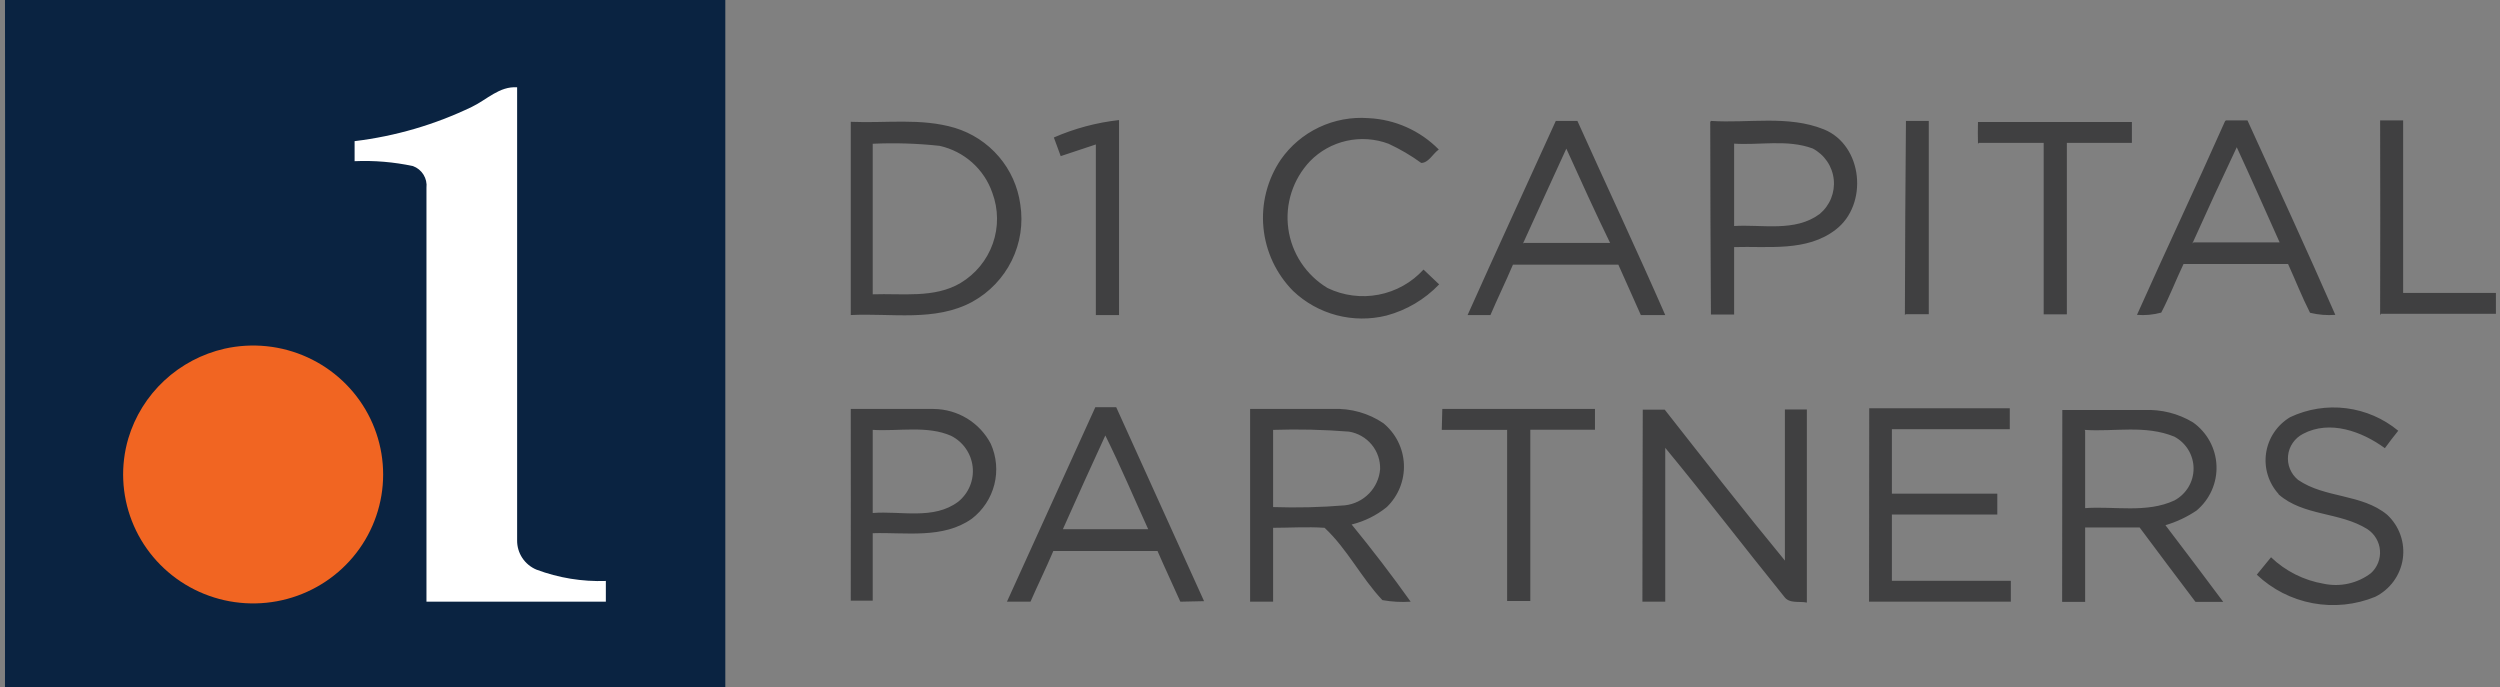
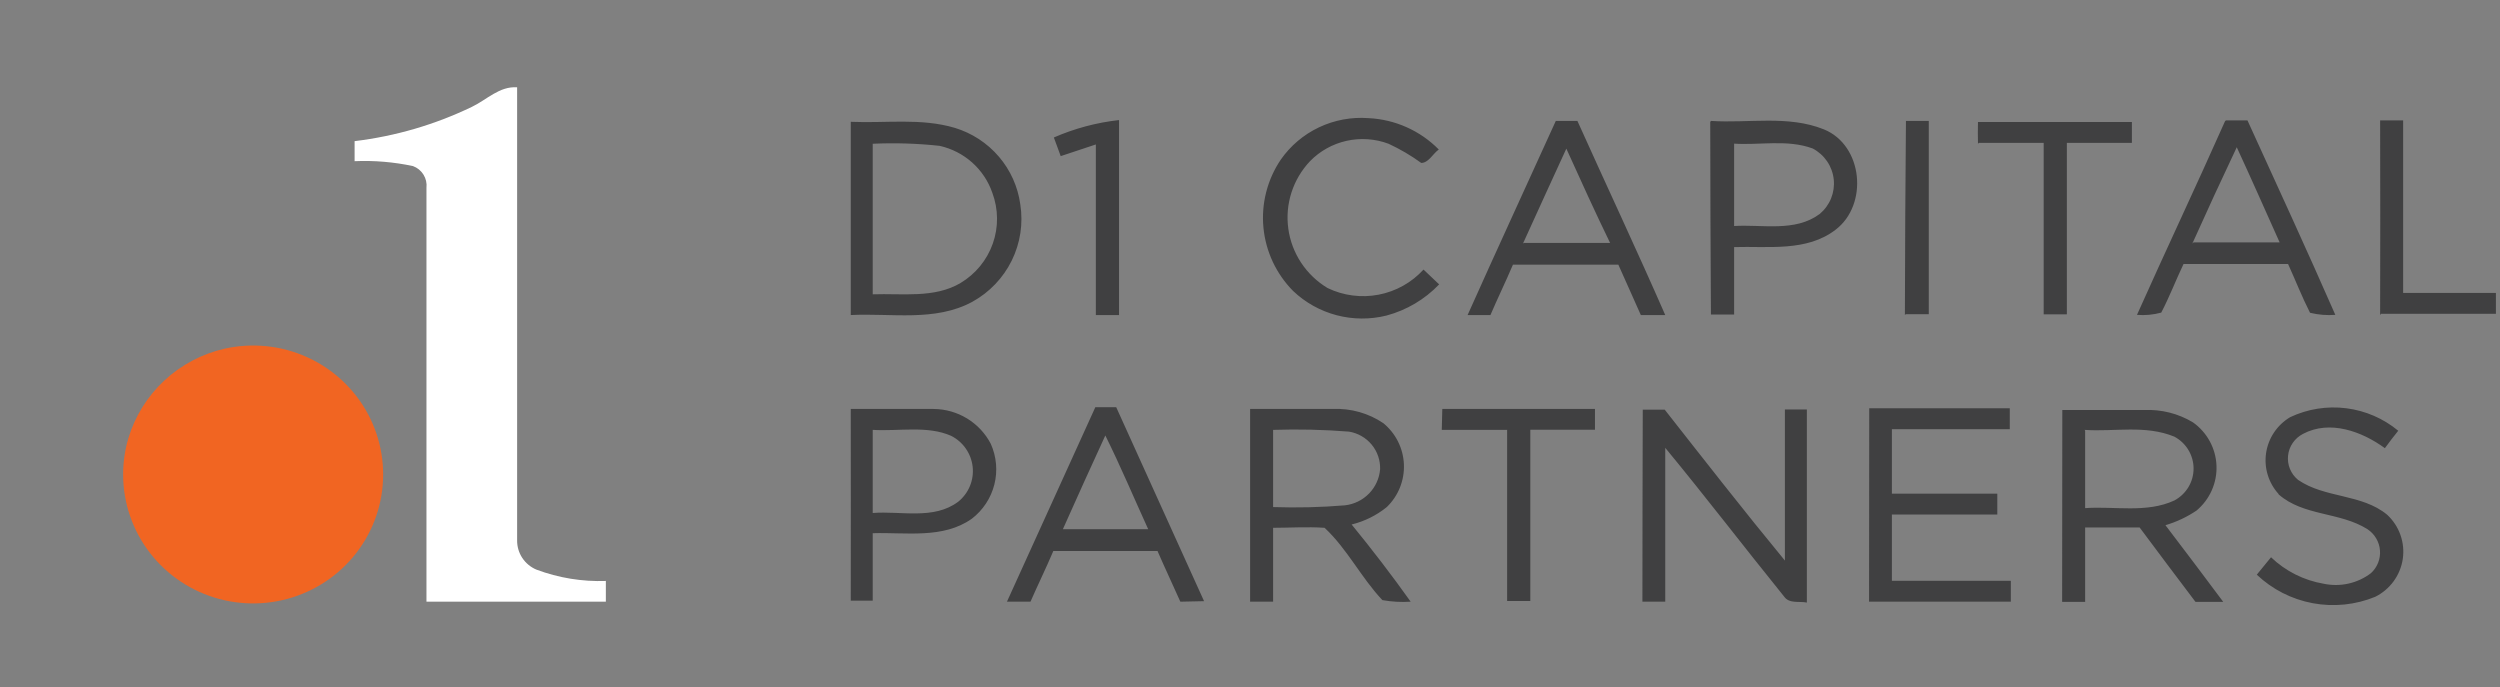
<svg xmlns="http://www.w3.org/2000/svg" width="251" height="69" viewBox="0 0 251 69" fill="none">
  <rect x="0" y="0" width="251" height="69" fill="#808080" stroke="none" />
  <g clip-path="url(#clip0_799_8534)">
-     <path d="M0.5 0H72.821C72.821 23.006 72.821 46.012 72.821 69H0.5C0.5 46.012 0.535 23.006 0.5 0Z" fill="#0A2341" />
    <path d="M47.386 10.724C48.885 10.007 50.137 8.643 51.919 8.765C51.919 23.951 51.919 39.136 51.919 54.252C51.911 54.877 52.092 55.491 52.437 56.015C52.783 56.538 53.278 56.948 53.859 57.191C56.083 58.025 58.451 58.411 60.827 58.328V60.41H42.817V18.86C42.87 18.397 42.765 17.93 42.518 17.534C42.272 17.137 41.899 16.834 41.459 16.673C39.535 16.264 37.568 16.099 35.602 16.183V14.171C39.696 13.678 43.678 12.513 47.386 10.724Z" fill="white" />
    <path d="M85.416 12.229C88.944 12.386 92.472 11.826 95.876 12.841C97.595 13.366 99.126 14.369 100.289 15.73C101.452 17.091 102.198 18.753 102.438 20.521C102.74 22.444 102.44 24.413 101.579 26.161C100.718 27.91 99.337 29.355 97.622 30.301C93.883 32.331 89.473 31.421 85.416 31.631V12.229ZM87.621 14.433C87.621 19.472 87.621 24.51 87.621 29.549C90.584 29.444 93.812 29.969 96.441 28.412C97.95 27.507 99.094 26.109 99.677 24.459C100.26 22.808 100.244 21.008 99.633 19.367C99.232 18.196 98.535 17.147 97.609 16.32C96.682 15.493 95.557 14.916 94.341 14.643C92.11 14.401 89.863 14.331 87.621 14.433ZM106.495 15.675L110.023 14.503C110.023 20.207 110.023 25.927 110.023 31.631H112.351C112.351 25.105 112.351 18.579 112.351 12.054C110.093 12.306 107.887 12.896 105.807 13.803L106.495 15.675ZM129.831 29.216C131.055 30.38 132.556 31.216 134.194 31.648C135.832 32.079 137.554 32.091 139.198 31.683C141.219 31.143 143.05 30.059 144.49 28.552L142.92 27.065C141.734 28.367 140.153 29.252 138.416 29.586C136.679 29.92 134.88 29.686 133.289 28.919C132.226 28.281 131.321 27.415 130.639 26.386C129.957 25.356 129.516 24.188 129.347 22.968C129.178 21.747 129.285 20.505 129.662 19.331C130.039 18.157 130.675 17.082 131.525 16.183C132.524 15.16 133.802 14.449 135.203 14.138C136.604 13.827 138.067 13.93 139.41 14.433C140.564 14.966 141.663 15.611 142.69 16.358C143.431 16.358 143.872 15.413 144.454 15.011C142.587 13.115 140.067 11.99 137.399 11.861C135.688 11.733 133.974 12.051 132.426 12.785C130.879 13.518 129.552 14.642 128.579 16.043C127.232 18.048 126.621 20.451 126.849 22.85C127.077 25.249 128.13 27.497 129.831 29.216ZM156.29 12.141H158.372C161.3 18.649 164.334 25.105 167.191 31.631H164.739C163.981 29.881 163.222 28.272 162.482 26.575C158.954 26.575 155.426 26.575 151.898 26.575C151.157 28.324 150.363 29.934 149.64 31.631H147.347C150.258 25.123 153.256 18.632 156.202 12.141H156.29ZM152.992 24.388H161.653C160.136 21.274 158.689 18.072 157.26 14.923C155.796 18.072 154.368 21.274 152.904 24.458L152.992 24.388ZM171.795 12.141C175.552 12.386 179.521 11.547 183.102 12.981C187.053 14.573 187.6 20.539 184.301 23.058C181.408 25.298 177.528 24.703 174.106 24.808C174.106 27.065 174.106 29.321 174.106 31.578H171.777C171.725 25.158 171.725 18.702 171.707 12.229L171.795 12.141ZM174.106 14.328C174.106 17.127 174.106 19.909 174.106 22.691C176.946 22.516 180.227 23.321 182.696 21.484C183.2 21.063 183.593 20.527 183.839 19.921C184.085 19.315 184.177 18.658 184.107 18.009C184.038 17.359 183.808 16.736 183.439 16.195C183.07 15.654 182.573 15.211 181.991 14.906C179.415 13.961 176.628 14.608 174.018 14.416L174.106 14.328ZM191.339 31.543H193.65C193.65 25.07 193.65 18.614 193.65 12.141H191.357C191.298 18.661 191.263 25.158 191.251 31.631L191.339 31.543ZM198.677 14.346H205.186C205.186 20.084 205.186 25.822 205.186 31.561H207.514C207.514 25.822 207.514 20.084 207.514 14.346C209.702 14.346 211.871 14.346 214.041 14.346V12.246H198.589C198.571 12.964 198.571 13.698 198.589 14.433L198.677 14.346ZM223.478 12.089H225.647C228.611 18.597 231.61 25.088 234.467 31.613C233.615 31.677 232.757 31.606 231.927 31.403C231.116 29.811 230.463 28.132 229.722 26.505H219.227C218.451 28.132 217.816 29.811 216.987 31.386C216.195 31.602 215.371 31.678 214.552 31.613C217.445 25.14 220.497 18.684 223.39 12.176L223.478 12.089ZM220.232 24.335H228.875C227.447 21.151 226.036 17.95 224.571 14.783C223.031 18.037 221.543 21.262 220.109 24.458L220.232 24.335ZM239.053 31.508C242.899 31.508 246.744 31.508 250.589 31.508V29.409H241.276C241.276 23.636 241.276 17.862 241.276 12.089H238.965C238.983 18.702 238.983 25.175 238.965 31.631L239.053 31.508ZM109.97 40.886H112.069L120.888 60.357L118.507 60.41C117.731 58.66 116.955 57.033 116.214 55.319H105.754C105.013 57.068 104.202 58.713 103.461 60.41H101.097C104.078 53.849 107.024 47.359 109.97 40.886ZM106.689 53.132C109.546 53.132 112.422 53.132 115.279 53.132C113.85 50 112.51 46.816 110.975 43.72C109.511 46.886 108.1 50.035 106.689 53.184V53.132ZM228.77 49.633C231.274 51.837 234.926 51.383 237.695 53.132C238.052 53.368 238.35 53.682 238.567 54.049C238.784 54.416 238.915 54.827 238.949 55.252C238.983 55.676 238.919 56.102 238.763 56.499C238.607 56.895 238.363 57.252 238.048 57.541C237.382 58.049 236.613 58.407 235.794 58.591C234.974 58.776 234.125 58.781 233.303 58.608C231.309 58.27 229.465 57.343 228.011 55.949L226.582 57.698C228.133 59.172 230.083 60.166 232.194 60.561C234.305 60.956 236.486 60.733 238.471 59.92C239.208 59.553 239.844 59.015 240.326 58.352C240.808 57.689 241.122 56.92 241.24 56.111C241.357 55.301 241.276 54.476 241.003 53.704C240.73 52.933 240.273 52.238 239.671 51.68C237.113 49.563 233.426 50.035 230.728 48.181C230.369 47.888 230.09 47.512 229.914 47.086C229.738 46.66 229.672 46.197 229.721 45.74C229.77 45.282 229.932 44.843 230.194 44.463C230.456 44.083 230.809 43.774 231.221 43.562C233.92 42.128 237.148 43.317 239.441 44.997C239.882 44.402 240.323 43.807 240.782 43.247C239.295 42.014 237.483 41.23 235.56 40.988C233.637 40.746 231.684 41.056 229.934 41.883C229.289 42.267 228.739 42.787 228.321 43.407C227.903 44.027 227.629 44.731 227.518 45.468C227.407 46.206 227.461 46.958 227.678 47.672C227.894 48.386 228.267 49.044 228.77 49.598V49.633ZM85.416 41.06C88.185 41.06 90.955 41.06 93.742 41.06C94.928 41.07 96.089 41.401 97.1 42.018C98.11 42.635 98.931 43.514 99.474 44.559C100.052 45.844 100.178 47.283 99.833 48.647C99.487 50.011 98.69 51.221 97.569 52.082C94.677 54.129 90.937 53.429 87.621 53.534C87.621 55.791 87.621 58.048 87.621 60.305H85.416C85.416 53.937 85.434 47.499 85.416 41.06ZM87.621 43.16V51.505C90.461 51.278 93.742 52.222 96.211 50.368C96.726 49.949 97.128 49.41 97.38 48.799C97.632 48.188 97.727 47.524 97.655 46.867C97.583 46.211 97.347 45.582 96.969 45.039C96.591 44.495 96.082 44.054 95.488 43.755C93.107 42.705 90.231 43.317 87.621 43.16ZM125.51 41.06C128.279 41.06 131.066 41.06 133.836 41.06C135.635 40.983 137.411 41.486 138.898 42.495C139.513 43.003 140.014 43.633 140.368 44.345C140.722 45.057 140.922 45.835 140.953 46.629C140.985 47.422 140.848 48.213 140.552 48.951C140.255 49.688 139.806 50.356 139.233 50.91C138.202 51.745 136.997 52.343 135.705 52.66C137.751 55.161 139.727 57.733 141.632 60.41C140.683 60.472 139.729 60.419 138.792 60.252C136.658 57.996 135.264 55.109 132.989 52.992C131.225 52.87 129.461 52.992 127.821 52.992V60.41H125.51V41.06ZM127.821 43.16V50.91C130.227 50.992 132.636 50.934 135.035 50.735C135.954 50.629 136.808 50.21 137.452 49.55C138.095 48.89 138.488 48.029 138.563 47.114C138.592 46.216 138.292 45.337 137.718 44.642C137.144 43.947 136.334 43.483 135.441 43.335C132.906 43.133 130.362 43.075 127.821 43.16ZM144.754 43.16H151.316C151.316 48.881 151.316 54.619 151.316 60.34H153.644C153.644 54.602 153.644 48.881 153.644 43.142H160.136C160.136 42.443 160.136 41.743 160.136 41.06C155.02 41.06 149.922 41.06 144.807 41.06L144.754 43.16ZM164.898 60.41H167.191C167.191 55.249 167.191 50.105 167.191 44.962C171.248 49.878 175.129 54.952 179.133 59.903C179.644 60.637 180.65 60.34 181.408 60.497C181.408 54.042 181.408 47.586 181.408 41.113C180.668 41.113 179.944 41.113 179.204 41.113C179.204 46.169 179.204 51.225 179.204 56.281C175.094 51.295 171.125 46.204 167.138 41.13H164.933C164.898 47.499 164.916 53.919 164.898 60.41ZM187.653 60.41C192.398 60.41 197.143 60.41 201.887 60.41C201.887 59.71 201.887 59.01 201.887 58.31H189.946V51.662C193.474 51.662 197.001 51.662 200.529 51.662C200.529 50.963 200.529 50.263 200.529 49.563C197.001 49.563 193.474 49.563 189.946 49.563V43.09H201.782C201.782 42.39 201.782 41.69 201.782 40.99C197.078 40.99 192.374 40.99 187.67 40.99L187.653 60.41ZM207.056 41.166H215.293C217.01 41.09 218.711 41.522 220.179 42.408C220.879 42.906 221.455 43.556 221.863 44.308C222.272 45.06 222.502 45.895 222.536 46.748C222.57 47.602 222.407 48.452 222.06 49.234C221.713 50.016 221.19 50.709 220.532 51.26C219.574 51.906 218.521 52.402 217.41 52.73C219.35 55.284 221.291 57.838 223.213 60.427H220.426C218.557 57.943 216.669 55.459 214.817 52.957C213.053 52.957 211.166 52.957 209.349 52.957C209.349 55.441 209.349 57.943 209.349 60.427H207.038L207.056 41.166ZM209.349 43.247C209.349 45.837 209.349 48.426 209.349 51.015C212.312 50.805 215.523 51.54 218.31 50.245C218.892 49.933 219.378 49.471 219.717 48.908C220.056 48.344 220.235 47.7 220.235 47.044C220.235 46.388 220.056 45.744 219.717 45.18C219.378 44.616 218.892 44.154 218.31 43.842C215.381 42.635 212.242 43.37 209.296 43.16L209.349 43.247Z" fill="#404041" />
-     <path d="M22.549 35.007C25.342 34.384 28.265 34.688 30.866 35.874C33.467 37.06 35.603 39.061 36.946 41.569C38.287 44.077 38.761 46.954 38.292 49.755C37.824 52.556 36.441 55.127 34.354 57.072C32.268 59.016 29.595 60.227 26.747 60.516C23.899 60.806 21.034 60.159 18.593 58.675C16.153 57.191 14.271 54.952 13.24 52.304C12.208 49.655 12.082 46.743 12.883 44.017C13.546 41.801 14.79 39.799 16.488 38.216C18.186 36.633 20.278 35.526 22.549 35.007Z" fill="#F16522" />
+     <path d="M22.549 35.007C25.342 34.384 28.265 34.688 30.866 35.874C33.467 37.06 35.603 39.061 36.946 41.569C38.287 44.077 38.761 46.954 38.292 49.755C37.824 52.556 36.441 55.127 34.354 57.072C32.268 59.016 29.595 60.227 26.747 60.516C23.899 60.806 21.034 60.159 18.593 58.675C16.153 57.191 14.271 54.952 13.24 52.304C12.208 49.655 12.082 46.743 12.883 44.017C13.546 41.801 14.79 39.799 16.488 38.216C18.186 36.633 20.278 35.526 22.549 35.007" fill="#F16522" />
  </g>
  <defs>
    <clipPath id="clip0_799_8534">
      <rect width="250" height="69" fill="white" transform="translate(0.5)" />
    </clipPath>
  </defs>
</svg>